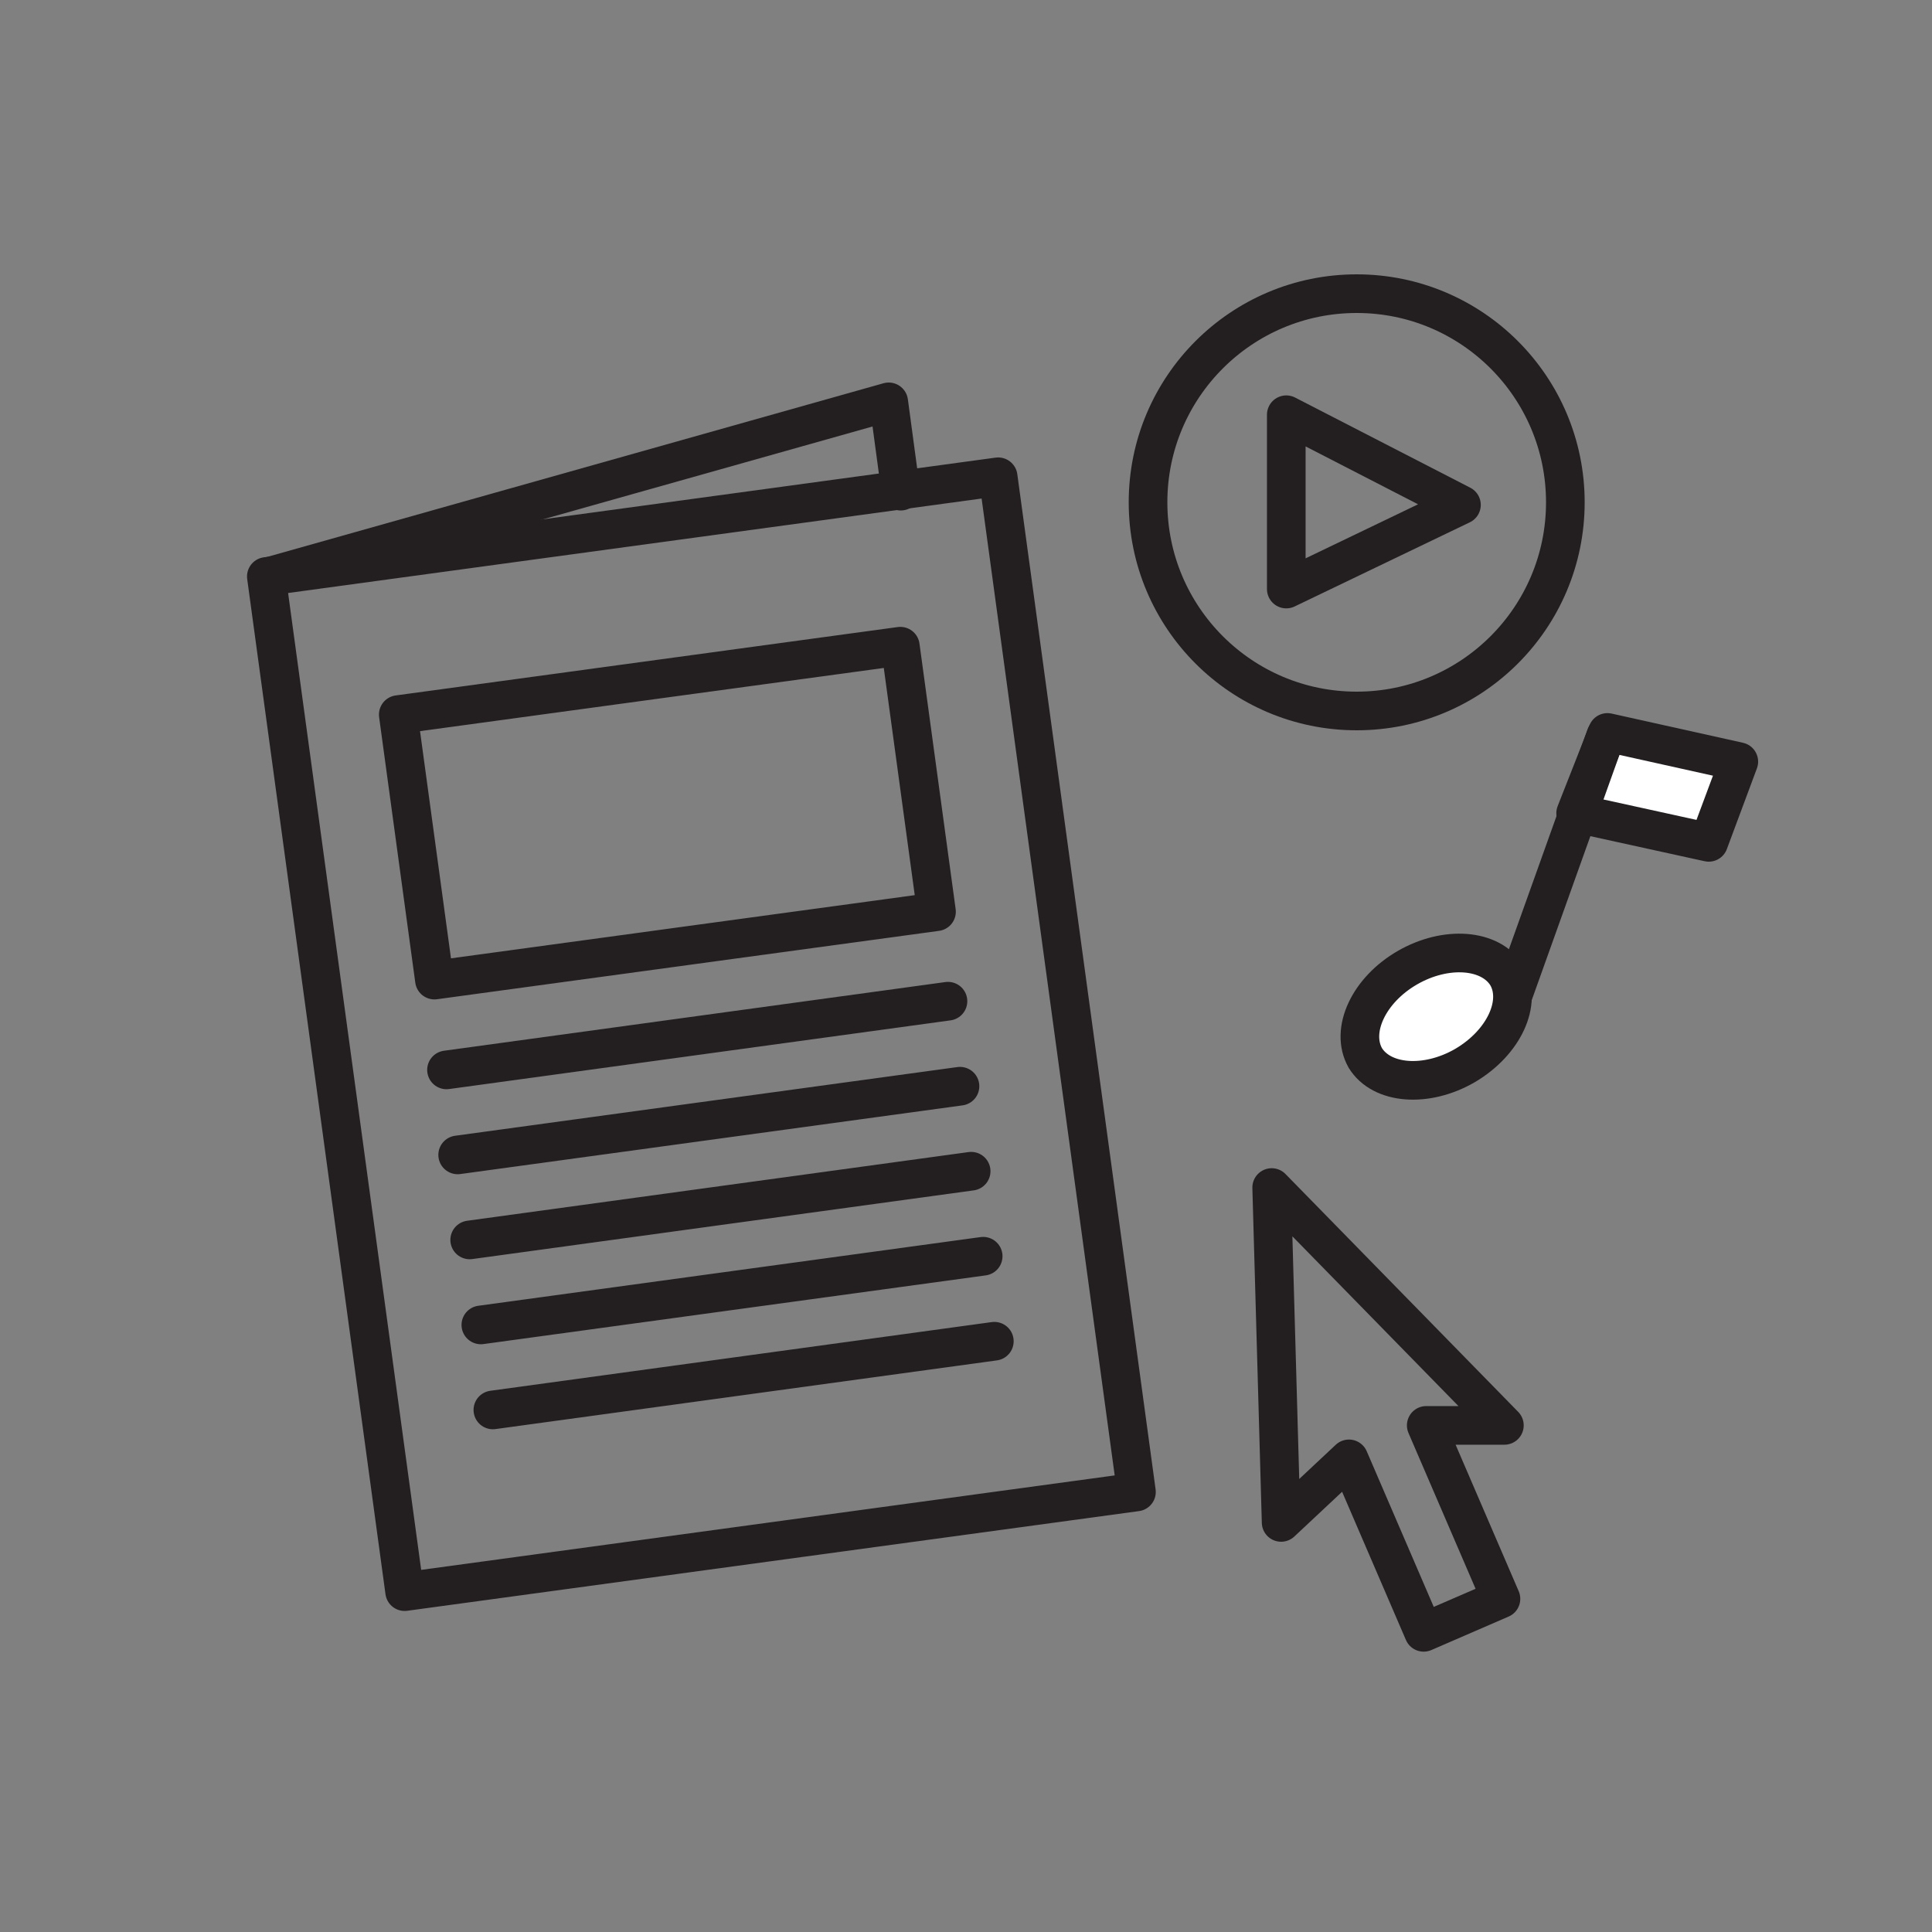
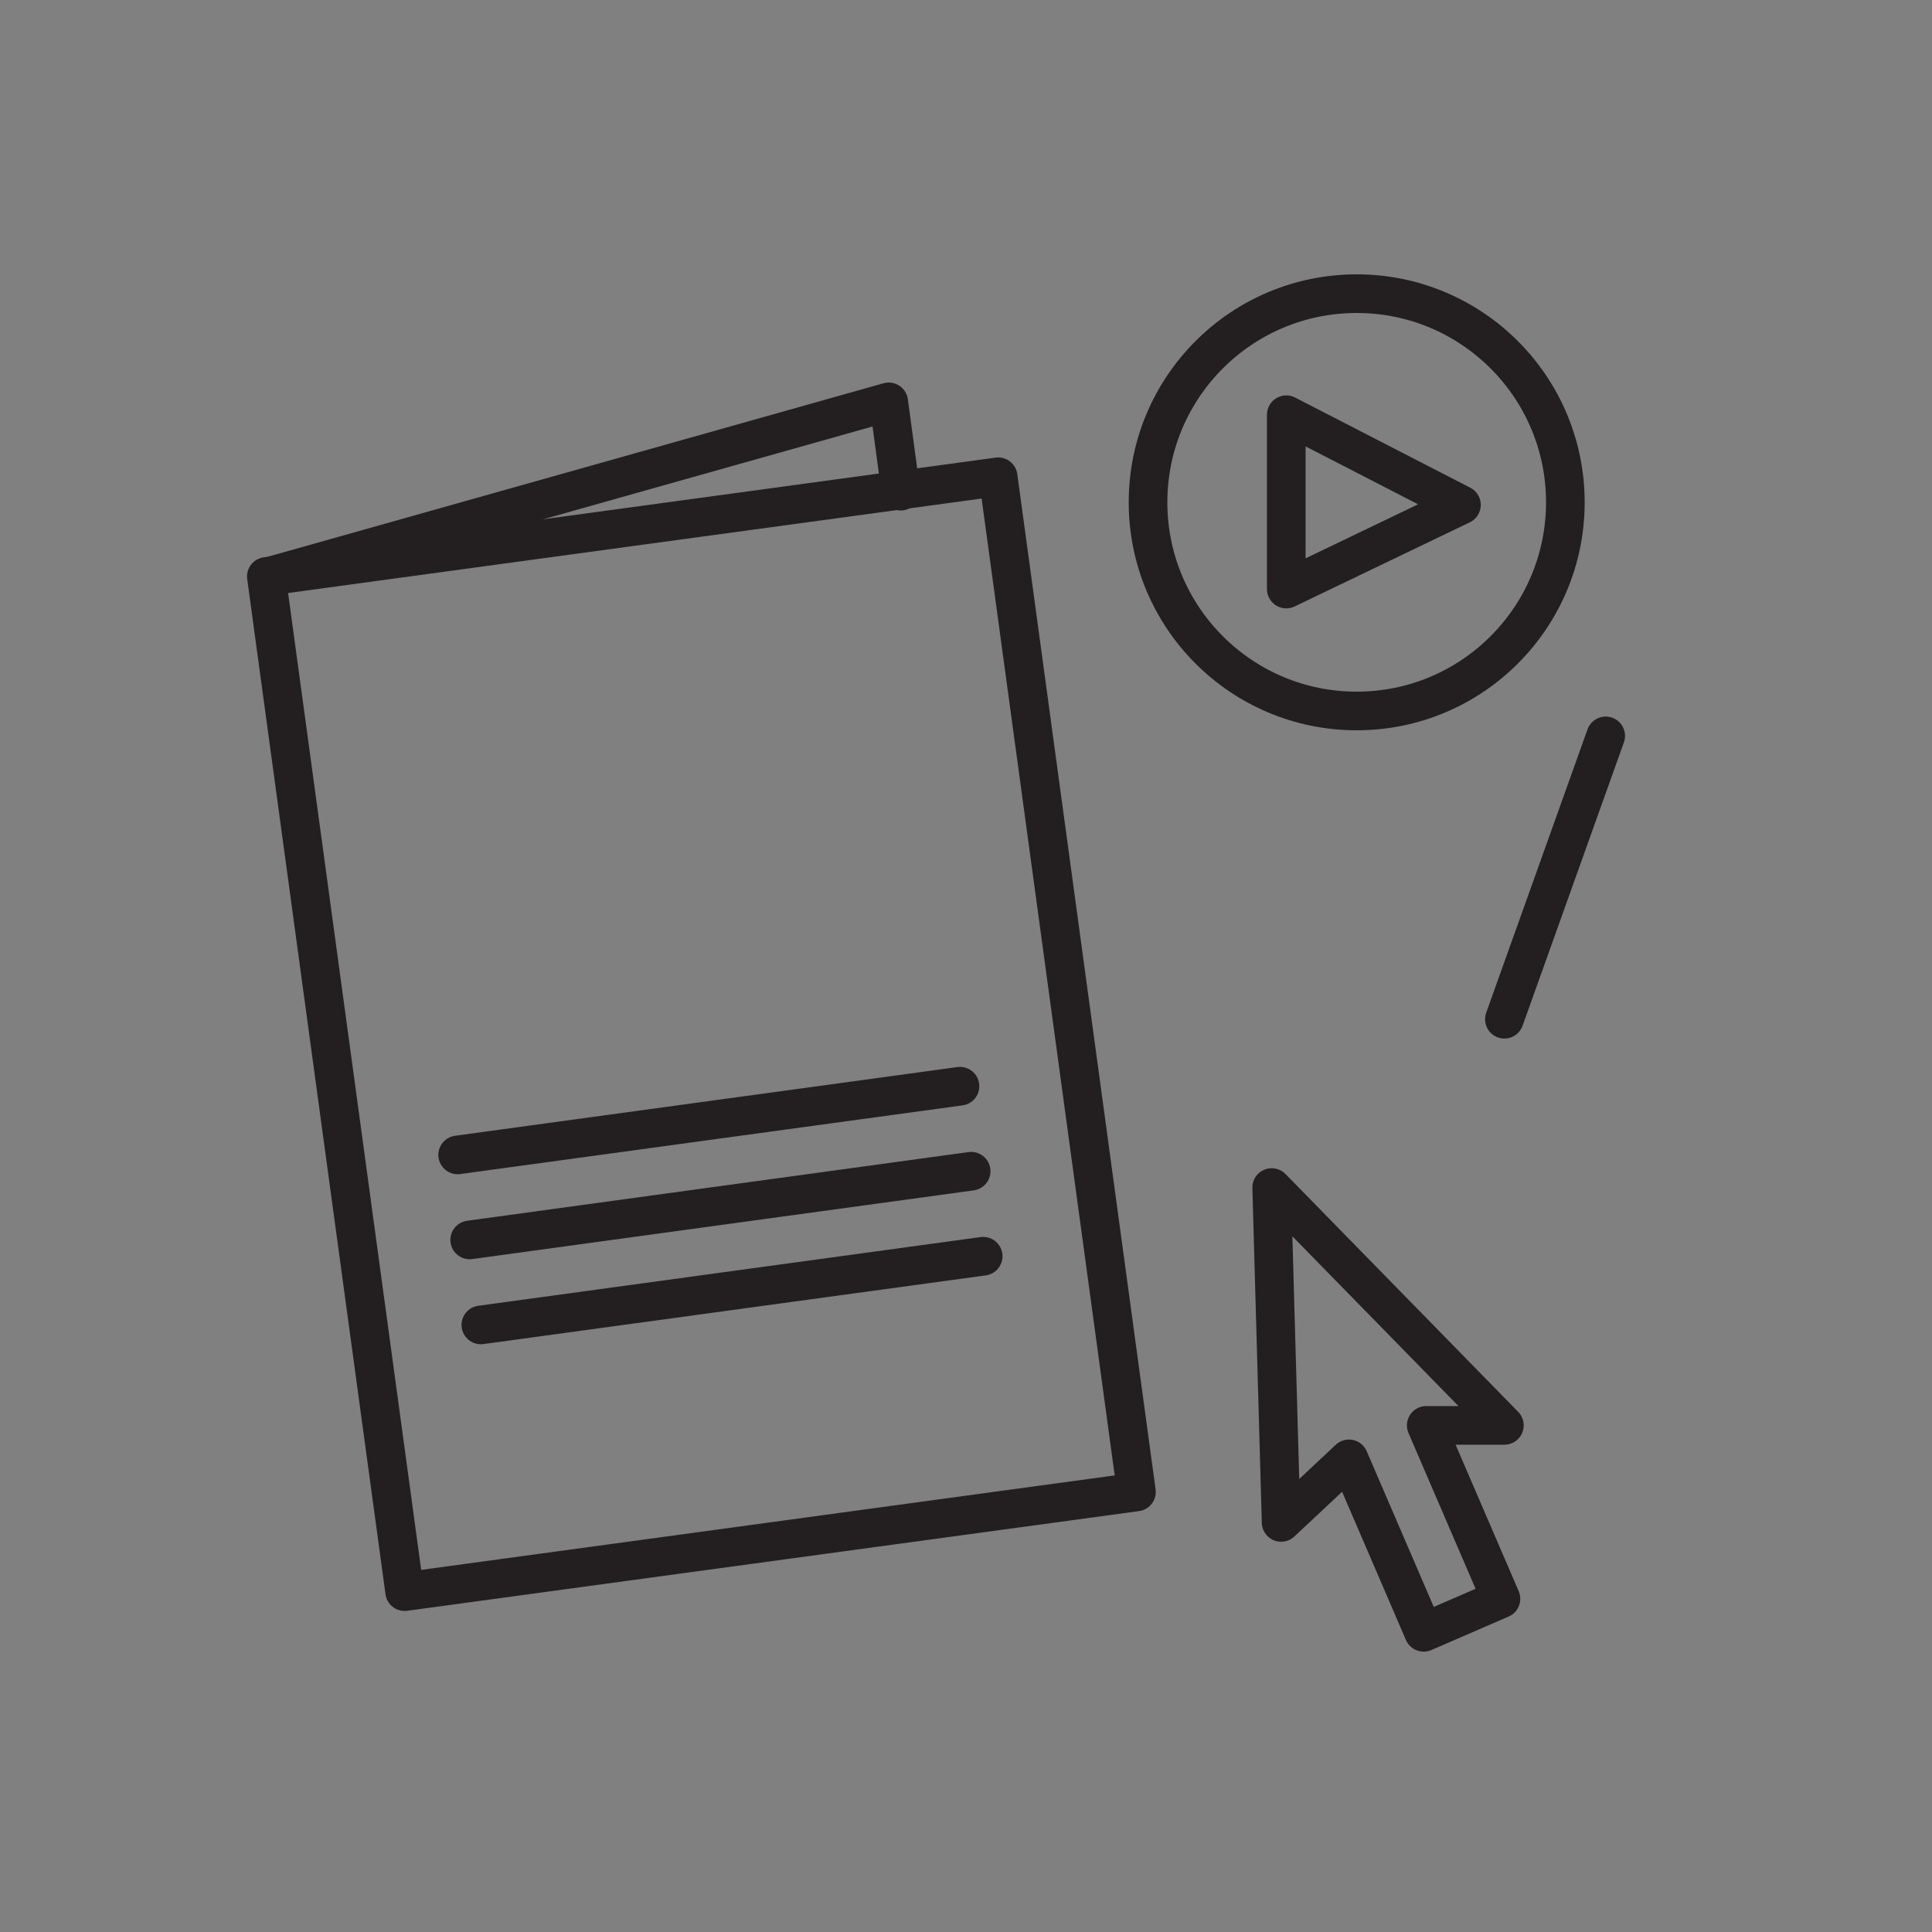
<svg xmlns="http://www.w3.org/2000/svg" version="1.1" id="Layer_2" x="0px" y="0px" viewBox="0 0 225 225" xml:space="preserve">
  <rect x="0" y="0" width="225" height="225" fill="#808080" stroke="none" />
  <rect x="22.1" y="77.5" transform="matrix(-0.135 -0.991 0.991 -0.135 -26.695 217.725)" fill="none" stroke="#231F20" stroke-width="4.5" stroke-linecap="round" stroke-linejoin="round" stroke-miterlimit="10" width="119.3" height="86" />
  <polyline fill="none" stroke="#231F20" stroke-width="4.5" stroke-linecap="round" stroke-linejoin="round" stroke-miterlimit="10" points="  31.1,67.2 103.5,46.8 104.9,57.2 " />
-   <rect x="48.2" y="79.1" transform="matrix(0.991 -0.135 0.135 0.991 -12.062 11.34)" fill="none" stroke="#231F20" stroke-width="4.5" stroke-linecap="round" stroke-linejoin="round" stroke-miterlimit="10" width="59" height="31.2" />
-   <line fill="none" stroke="#231F20" stroke-width="4.5" stroke-linecap="round" stroke-linejoin="round" stroke-miterlimit="10" x1="52" y1="124.6" x2="110.4" y2="116.6" />
  <line fill="none" stroke="#231F20" stroke-width="4.5" stroke-linecap="round" stroke-linejoin="round" stroke-miterlimit="10" x1="53.3" y1="134.5" x2="111.8" y2="126.5" />
  <line fill="none" stroke="#231F20" stroke-width="4.5" stroke-linecap="round" stroke-linejoin="round" stroke-miterlimit="10" x1="54.7" y1="144.4" x2="113.1" y2="136.4" />
  <line fill="none" stroke="#231F20" stroke-width="4.5" stroke-linecap="round" stroke-linejoin="round" stroke-miterlimit="10" x1="56" y1="154.3" x2="114.5" y2="146.3" />
-   <line fill="none" stroke="#231F20" stroke-width="4.5" stroke-linecap="round" stroke-linejoin="round" stroke-miterlimit="10" x1="57.4" y1="164.2" x2="115.8" y2="156.2" />
  <polygon fill="none" stroke="#231F20" stroke-width="4.5" stroke-linecap="round" stroke-linejoin="round" stroke-miterlimit="10" points="  149.8,48.3 149.8,68.6 170.2,58.8 " />
  <circle fill="none" stroke="#231F20" stroke-width="4.5" stroke-linecap="round" stroke-linejoin="round" stroke-miterlimit="10" cx="158" cy="58.5" r="24.3" />
  <g>
-     <polygon fill="#FFFFFF" stroke="#231F20" stroke-width="4.5" stroke-linecap="round" stroke-linejoin="round" stroke-miterlimit="10" points="   199,98.1 183.5,94.7 187.2,85.3 202.5,88.7  " />
    <line fill="none" stroke="#231F20" stroke-width="4.5" stroke-linecap="round" stroke-linejoin="round" stroke-miterlimit="10" x1="187" y1="85.7" x2="175.2" y2="118.7" />
-     <path fill="#FFFFFF" stroke="#231F20" stroke-width="4.5" stroke-linecap="round" stroke-linejoin="round" stroke-miterlimit="10" d="   M163.9,112.7c4.5-2.6,9.7-2.2,11.6,0.9c1.8,3.1-0.3,7.8-4.9,10.5c-4.5,2.6-9.7,2.2-11.6-0.9C157.2,120,159.4,115.3,163.9,112.7z" />
  </g>
  <polygon fill="none" stroke="#231F20" stroke-width="4.5" stroke-linecap="round" stroke-linejoin="round" stroke-miterlimit="10" points="  149.2,177.3 148.1,138.3 175.2,166 166.1,166 174.8,186.2 165.8,190.1 157.1,169.9 " />
</svg>